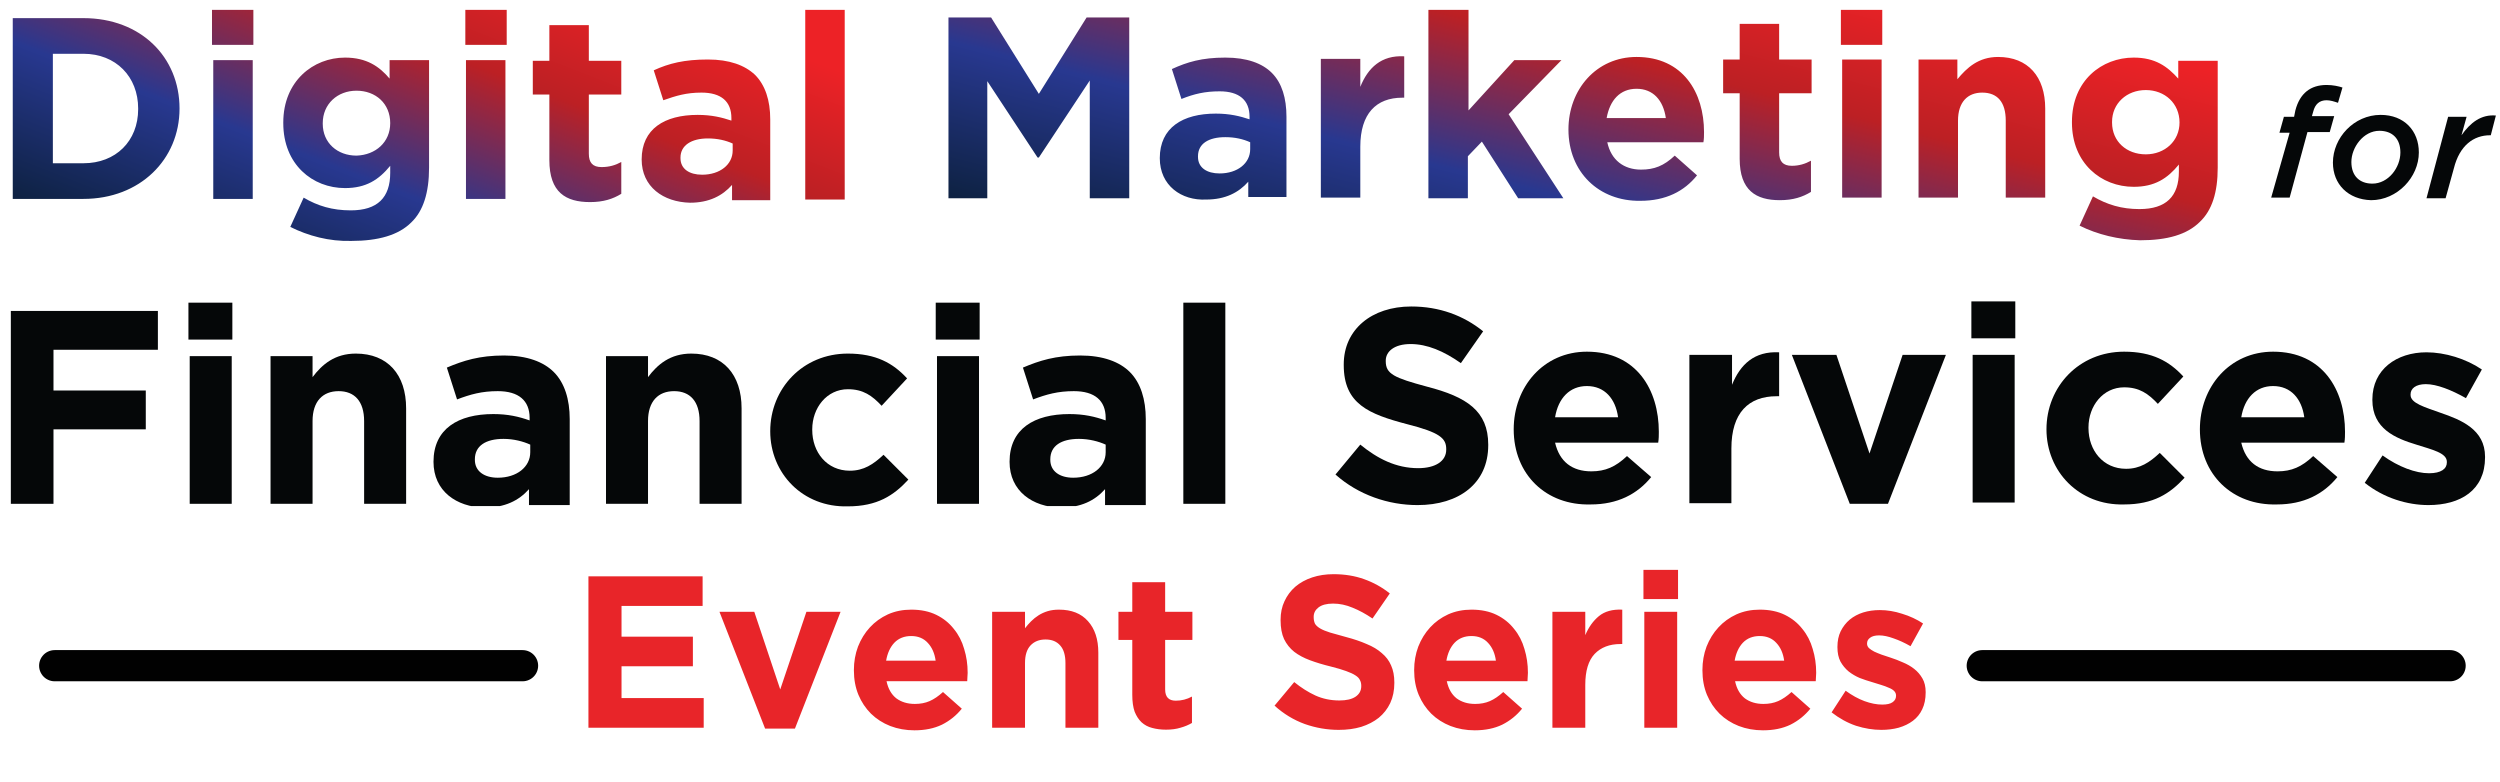
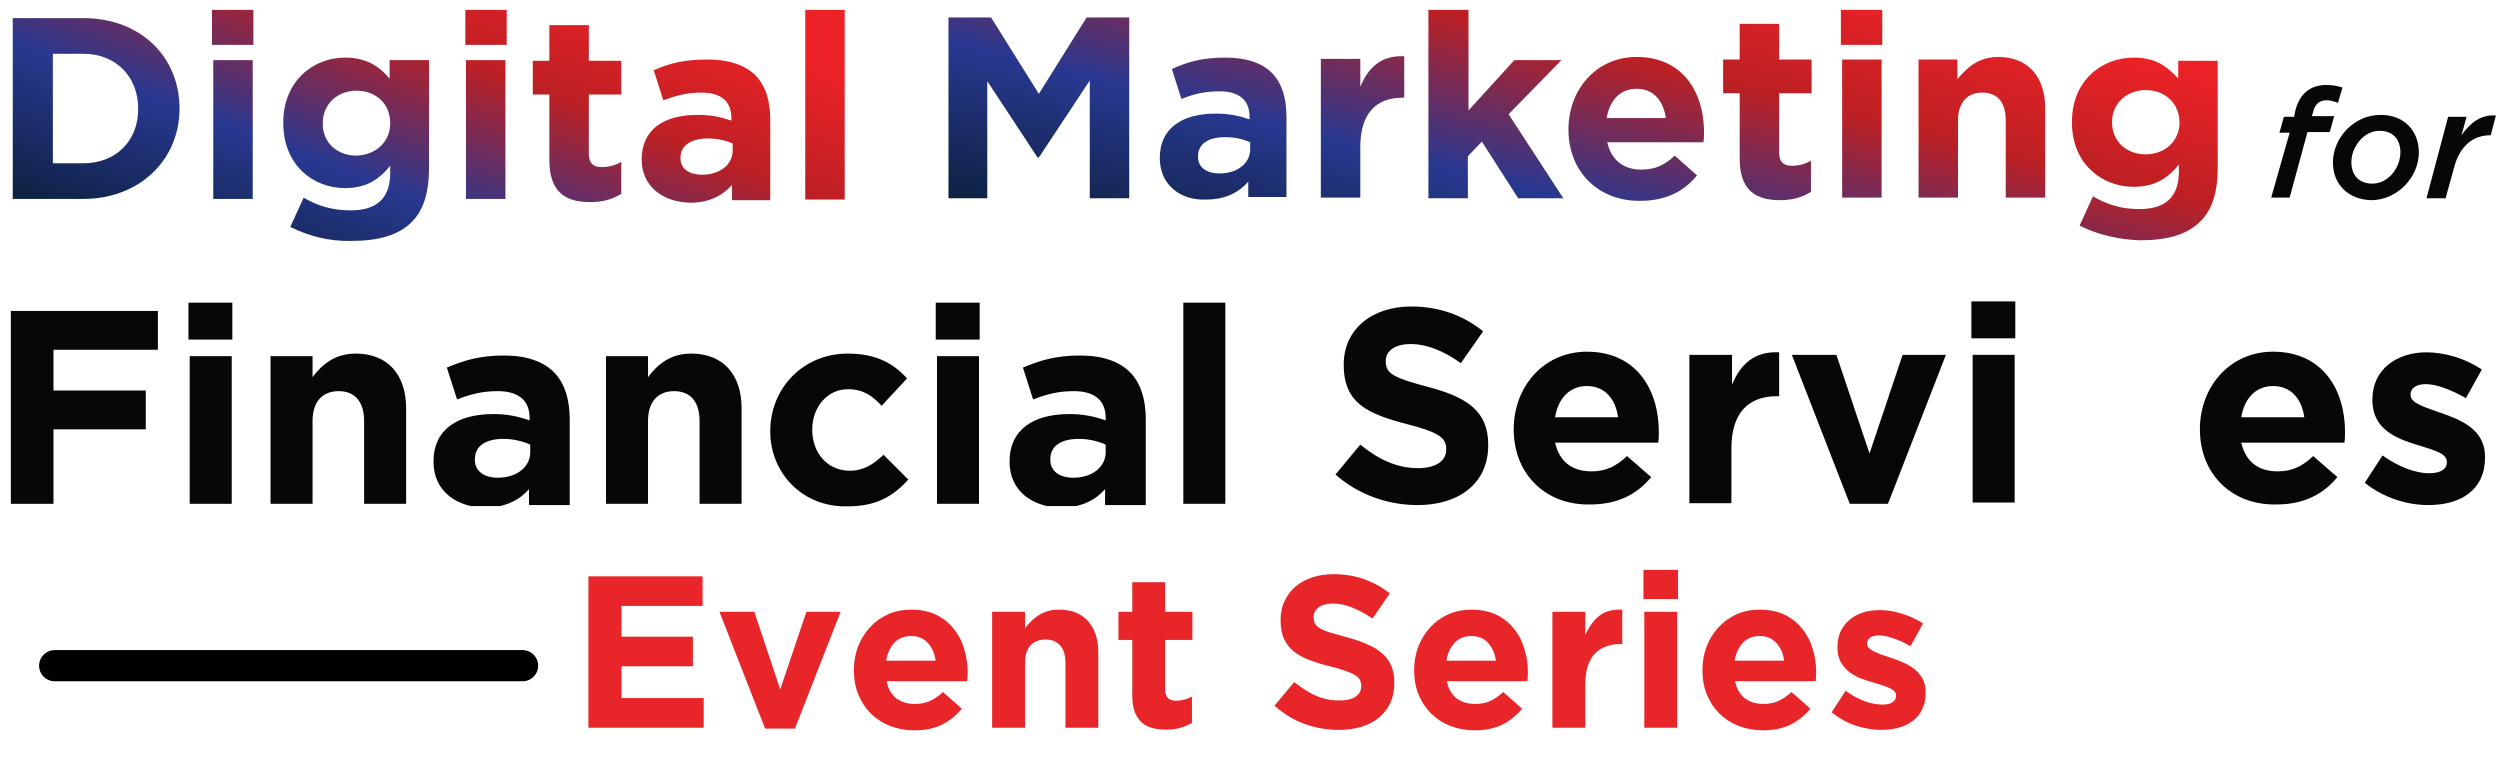
<svg xmlns="http://www.w3.org/2000/svg" width="262" height="82" viewBox="0 0 262 82" fill="none">
  <g clip-path="url(#clip0_1_535)">
    <path d="M239.954 13.908H238.886L239.353 12.24H240.421L240.554 11.573C241.021 9.772 242.155 8.905 243.823 8.905C244.49 8.905 245.09 9.038 245.49 9.172L245.023 10.773C244.623 10.639 244.223 10.506 243.823 10.506C243.089 10.506 242.622 10.906 242.422 11.707L242.288 12.174H244.623L244.156 13.841H241.821L239.954 20.712H238.019L239.954 13.908Z" fill="#050708" />
    <path d="M251.561 15.976C251.561 14.508 250.693 13.707 249.359 13.707C247.692 13.707 246.424 15.442 246.424 16.976C246.424 18.444 247.291 19.244 248.625 19.244C250.293 19.244 251.561 17.576 251.561 15.976ZM244.49 17.043C244.49 14.441 246.691 12.04 249.493 12.04C251.961 12.04 253.495 13.707 253.495 15.976C253.495 18.577 251.227 20.979 248.492 20.979C246.091 20.912 244.49 19.311 244.49 17.043Z" fill="#050708" />
    <path d="M256.564 12.24H258.499L257.965 14.175C258.899 12.841 260.033 11.973 261.568 12.107L261.034 14.175H260.967C259.233 14.175 257.765 15.242 257.165 17.644L256.298 20.779H254.296L256.564 12.24Z" fill="#050708" />
    <path d="M1.136 32.587H16.546V36.656H5.605V40.925H15.278V44.995H5.605V52.8H1.136V32.587Z" fill="#050708" />
    <path d="M19.881 37.323H24.284V52.799H19.881V37.323ZM19.748 31.719H24.351V35.588H19.748V31.719Z" fill="#050708" />
    <path d="M28.353 37.322H32.756V39.524C33.757 38.19 35.091 37.056 37.292 37.056C40.628 37.056 42.562 39.257 42.562 42.793V52.799H38.16V44.127C38.16 42.059 37.159 40.992 35.491 40.992C33.823 40.992 32.756 42.059 32.756 44.127V52.799H28.353V37.322Z" fill="#050708" />
    <path d="M55.57 47.396V46.596C54.837 46.262 53.836 45.995 52.769 45.995C50.901 45.995 49.767 46.729 49.767 48.13V48.197C49.767 49.397 50.767 50.065 52.168 50.065C54.169 50.065 55.57 48.931 55.57 47.396ZM45.431 48.397C45.431 44.928 48.032 43.394 51.701 43.394C53.236 43.394 54.37 43.66 55.504 44.061V43.794C55.504 41.993 54.37 40.992 52.168 40.992C50.501 40.992 49.3 41.326 47.899 41.859L46.831 38.524C48.566 37.79 50.234 37.256 52.835 37.256C55.237 37.256 56.971 37.923 58.039 38.991C59.173 40.125 59.706 41.859 59.706 43.927V52.933H55.437V51.265C54.37 52.466 52.902 53.2 50.767 53.2C47.832 53.133 45.431 51.465 45.431 48.397Z" fill="#050708" />
    <path d="M63.509 37.322H67.912V39.524C68.912 38.19 70.246 37.056 72.448 37.056C75.783 37.056 77.718 39.257 77.718 42.793V52.799H73.315V44.127C73.315 42.059 72.314 40.992 70.647 40.992C68.979 40.992 67.912 42.059 67.912 44.127V52.799H63.509V37.322Z" fill="#050708" />
    <path d="M80.72 45.194C80.72 40.725 84.122 37.056 88.859 37.056C91.794 37.056 93.595 38.056 95.063 39.657L92.394 42.526C91.394 41.459 90.46 40.791 88.859 40.791C86.657 40.791 85.123 42.726 85.123 44.994V45.061C85.123 47.396 86.657 49.33 89.059 49.33C90.526 49.33 91.527 48.663 92.594 47.662L95.196 50.264C93.662 51.932 91.927 53.066 88.859 53.066C84.122 53.199 80.72 49.597 80.72 45.194Z" fill="#050708" />
    <path d="M98.197 37.323H102.6V52.799H98.197V37.323ZM98.064 31.719H102.667V35.588H98.064V31.719Z" fill="#050708" />
    <path d="M115.875 47.396V46.596C115.141 46.262 114.141 45.995 113.074 45.995C111.206 45.995 110.072 46.729 110.072 48.13V48.197C110.072 49.397 111.072 50.065 112.473 50.065C114.474 50.065 115.875 48.931 115.875 47.396ZM105.802 48.397C105.802 44.928 108.404 43.394 112.073 43.394C113.607 43.394 114.741 43.66 115.875 44.061V43.794C115.875 41.993 114.741 40.992 112.54 40.992C110.872 40.992 109.671 41.326 108.27 41.859L107.203 38.524C108.938 37.79 110.605 37.256 113.207 37.256C115.608 37.256 117.343 37.923 118.41 38.991C119.544 40.125 120.078 41.859 120.078 43.927V52.933H115.809V51.265C114.741 52.466 113.274 53.2 111.139 53.2C108.204 53.133 105.802 51.465 105.802 48.397Z" fill="#050708" />
    <path d="M128.415 31.719H124.013V52.799H128.415V31.719Z" fill="#050708" />
    <path d="M139.957 49.731L142.559 46.596C144.36 48.063 146.294 49.064 148.629 49.064C150.43 49.064 151.564 48.33 151.564 47.129V47.063C151.564 45.929 150.897 45.328 147.495 44.461C143.426 43.394 140.824 42.326 140.824 38.257V38.19C140.824 34.521 143.759 32.12 147.895 32.12C150.831 32.12 153.366 33.054 155.433 34.721L153.099 38.057C151.298 36.789 149.563 36.056 147.829 36.056C146.094 36.056 145.227 36.856 145.227 37.79V37.857C145.227 39.191 146.094 39.591 149.563 40.525C153.699 41.593 155.967 43.06 155.967 46.596V46.662C155.967 50.665 152.899 52.933 148.562 52.933C145.494 52.933 142.359 51.866 139.957 49.731Z" fill="#050708" />
    <path d="M169.576 43.727C169.309 41.792 168.175 40.458 166.307 40.458C164.506 40.458 163.305 41.726 162.972 43.727H169.576ZM158.636 44.995C158.636 40.525 161.771 36.856 166.307 36.856C171.511 36.856 173.845 40.858 173.845 45.261C173.845 45.595 173.845 45.995 173.779 46.395H162.972C163.439 48.397 164.773 49.397 166.774 49.397C168.242 49.397 169.309 48.93 170.51 47.796L173.045 49.998C171.577 51.799 169.509 52.866 166.708 52.866C162.038 52.999 158.636 49.731 158.636 44.995Z" fill="#050708" />
    <path d="M177.114 37.189H181.516V40.324C182.384 38.19 183.851 36.789 186.453 36.922V41.525H186.186C183.251 41.525 181.45 43.26 181.45 46.995V52.732H177.047V37.189H177.114Z" fill="#050708" />
    <path d="M187.787 37.19H192.456L195.925 47.529L199.394 37.19H203.93L197.86 52.8H193.857L187.787 37.19Z" fill="#050708" />
    <path d="M206.733 37.189H211.136V52.666H206.733V37.189ZM206.6 31.586H211.203V35.455H206.6V31.586Z" fill="#050708" />
-     <path d="M214.47 44.995C214.47 40.525 217.872 36.856 222.609 36.856C225.544 36.856 227.345 37.857 228.813 39.458L226.144 42.326C225.144 41.259 224.21 40.592 222.609 40.592C220.407 40.592 218.873 42.526 218.873 44.794V44.861C218.873 47.196 220.407 49.13 222.809 49.13C224.276 49.13 225.277 48.463 226.344 47.463L228.946 50.064C227.412 51.732 225.677 52.866 222.609 52.866C217.872 52.999 214.47 49.397 214.47 44.995Z" fill="#050708" />
    <path d="M241.489 43.727C241.222 41.792 240.088 40.458 238.22 40.458C236.419 40.458 235.218 41.726 234.885 43.727H241.489ZM230.549 44.995C230.549 40.525 233.684 36.856 238.22 36.856C243.423 36.856 245.758 40.858 245.758 45.261C245.758 45.595 245.758 45.995 245.692 46.395H234.885C235.352 48.397 236.686 49.397 238.687 49.397C240.155 49.397 241.222 48.93 242.423 47.796L244.958 49.998C243.49 51.799 241.422 52.866 238.62 52.866C233.951 52.999 230.549 49.731 230.549 44.995Z" fill="#050708" />
    <path d="M247.825 50.598L249.693 47.729C251.36 48.93 253.161 49.597 254.562 49.597C255.83 49.597 256.43 49.13 256.43 48.463V48.396C256.43 47.462 254.896 47.129 253.228 46.595C251.027 45.928 248.625 44.928 248.625 41.926V41.859C248.625 38.724 251.16 36.922 254.295 36.922C256.23 36.922 258.431 37.59 260.099 38.724L258.431 41.725C256.897 40.858 255.363 40.258 254.229 40.258C253.161 40.258 252.628 40.725 252.628 41.325V41.392C252.628 42.259 254.095 42.659 255.763 43.26C257.898 43.994 260.433 44.994 260.433 47.863V47.929C260.433 51.398 257.831 52.932 254.496 52.932C252.294 52.932 249.826 52.199 247.825 50.598Z" fill="#050708" />
    <path d="M1.337 1.9H8.742C14.746 1.9 18.815 5.969 18.815 11.373C18.815 16.709 14.679 20.845 8.742 20.845H1.337V1.9ZM8.742 17.109C12.144 17.109 14.479 14.775 14.479 11.439V11.373C14.479 8.037 12.144 5.636 8.742 5.636H5.54V17.109H8.742ZM22.217 1.033H26.553V4.702H22.217V1.033ZM22.35 6.303H26.486V20.845H22.35V6.303ZM30.422 23.78L31.823 20.712C33.291 21.579 34.825 22.046 36.76 22.046C39.561 22.046 40.895 20.712 40.895 18.11V17.376C39.695 18.844 38.361 19.711 36.159 19.711C32.757 19.711 29.688 17.243 29.688 12.907V12.84C29.688 8.504 32.824 6.036 36.159 6.036C38.427 6.036 39.761 6.97 40.829 8.237V6.303H44.965V17.576C44.965 20.178 44.364 22.113 43.097 23.313C41.763 24.648 39.628 25.248 36.826 25.248C34.492 25.315 32.29 24.714 30.422 23.78ZM40.895 12.907C40.895 10.839 39.361 9.505 37.36 9.505C35.359 9.505 33.824 10.905 33.824 12.907V12.973C33.824 14.975 35.359 16.309 37.36 16.309C39.361 16.242 40.895 14.908 40.895 12.907ZM48.767 1.033H53.103V4.702H48.767V1.033ZM48.834 6.303H52.97V20.845H48.834V6.303ZM57.573 16.776C57.573 20.178 59.307 21.179 61.842 21.179C63.243 21.179 64.244 20.845 65.111 20.311V16.976C64.51 17.31 63.843 17.51 63.043 17.51C62.109 17.51 61.709 17.043 61.709 16.109V9.905H65.111V6.369H61.709V2.634H57.573V6.369H55.838V9.905H57.573V16.776ZM67.246 16.709C67.246 13.507 69.647 12.04 73.116 12.04C74.584 12.04 75.651 12.306 76.651 12.64V12.373C76.651 10.639 75.584 9.705 73.516 9.705C71.915 9.705 70.848 10.038 69.514 10.505L68.513 7.37C70.114 6.636 71.715 6.236 74.183 6.236C76.451 6.236 78.052 6.836 79.12 7.837C80.187 8.904 80.721 10.505 80.721 12.507V20.979H76.718V19.378C75.718 20.512 74.317 21.245 72.315 21.245C69.514 21.179 67.246 19.578 67.246 16.709ZM76.785 15.775V15.041C76.051 14.708 75.184 14.508 74.183 14.508C72.449 14.508 71.315 15.242 71.315 16.509V16.576C71.315 17.71 72.249 18.31 73.583 18.31C75.451 18.31 76.785 17.243 76.785 15.775ZM84.39 20.912H88.526V1.033H84.39V20.912Z" fill="url(#paint0_linear_1_535)" />
    <path d="M99.399 1.833V20.778H103.468V8.504L108.738 16.509H108.872L114.208 8.437V20.778H118.344V1.833H113.875L108.872 9.838L103.868 1.833H99.399ZM121.546 16.576C121.546 13.373 123.948 11.906 127.417 11.906C128.884 11.906 129.952 12.173 130.952 12.506V12.239C130.952 10.505 129.885 9.571 127.817 9.571C126.283 9.571 125.149 9.838 123.814 10.372L122.814 7.236C124.415 6.503 125.949 6.036 128.417 6.036C130.685 6.036 132.286 6.636 133.287 7.637C134.354 8.704 134.821 10.305 134.821 12.239V20.645H130.819V19.044C129.818 20.178 128.417 20.912 126.416 20.912C123.814 21.045 121.546 19.444 121.546 16.576ZM131.019 15.642V14.908C130.285 14.574 129.418 14.374 128.417 14.374C126.683 14.374 125.549 15.041 125.549 16.375V16.442C125.549 17.576 126.483 18.177 127.817 18.177C129.685 18.177 131.019 17.109 131.019 15.642ZM138.424 6.236V20.712H142.56V15.375C142.56 11.906 144.227 10.238 146.962 10.238H147.162V5.902C144.761 5.769 143.36 7.103 142.56 9.104V6.169H138.424M149.697 1.032V20.778H153.833V16.375L155.301 14.841L159.103 20.778H163.84L158.103 11.973L163.64 6.302H158.703L153.9 11.572V1.032H149.697ZM164.373 13.574C164.373 9.371 167.309 5.969 171.511 5.969C176.381 5.969 178.582 9.705 178.582 13.841C178.582 14.174 178.582 14.574 178.516 14.908H168.443C168.843 16.776 170.177 17.776 171.978 17.776C173.379 17.776 174.38 17.376 175.514 16.309L177.849 18.377C176.514 20.044 174.58 21.045 171.911 21.045C167.575 21.112 164.373 18.043 164.373 13.574ZM174.58 12.373C174.313 10.505 173.246 9.304 171.511 9.304C169.777 9.304 168.709 10.505 168.376 12.373H174.58ZM182.318 16.642C182.318 19.978 184.052 20.978 186.521 20.978C187.922 20.978 188.922 20.645 189.789 20.111V16.842C189.189 17.176 188.522 17.376 187.788 17.376C186.854 17.376 186.454 16.909 186.454 15.975V9.771H189.856V6.236H186.454V2.5H182.318V6.236H180.584V9.771H182.318V16.642ZM192.925 1.032H197.261V4.701H192.925V1.032ZM193.058 6.236H197.194V20.712H193.058V6.236ZM201.063 6.236V20.712H205.199V12.64C205.199 10.705 206.2 9.705 207.734 9.705C209.335 9.705 210.202 10.705 210.202 12.64V20.712H214.338V11.372C214.338 8.037 212.537 5.969 209.402 5.969C207.334 5.969 206.133 7.103 205.132 8.304V6.236H201.063ZM217.941 23.647L219.341 20.578C220.809 21.445 222.343 21.912 224.211 21.912C227.013 21.912 228.347 20.578 228.347 17.977V17.243C227.146 18.71 225.812 19.578 223.611 19.578C220.209 19.578 217.14 17.109 217.14 12.84V12.773C217.14 8.437 220.275 6.036 223.611 6.036C225.879 6.036 227.146 6.97 228.28 8.237V6.369H232.416V17.576C232.416 20.178 231.816 22.046 230.549 23.247C229.214 24.581 227.146 25.181 224.278 25.181C222.01 25.114 219.808 24.581 217.941 23.647ZM228.414 12.84C228.414 10.839 226.88 9.438 224.878 9.438C222.877 9.438 221.343 10.839 221.343 12.773V12.84C221.343 14.841 222.877 16.175 224.878 16.175C226.88 16.175 228.414 14.774 228.414 12.84Z" fill="url(#paint1_linear_1_535)" />
  </g>
  <path d="M5.732 69.765H54.763" stroke="#010101" stroke-width="3.269" stroke-linecap="round" />
  <path d="M73.748 76.265H61.668V60.401H73.634V63.505H65.136V66.724H72.615V69.828H65.136V73.16H73.748V76.265ZM88.092 64.117L83.31 76.355H80.182L75.4 64.117H79.049L81.769 72.253L84.511 64.117H88.092ZM101.409 70.531C101.409 70.697 101.401 70.841 101.386 70.962C101.386 71.082 101.379 71.226 101.364 71.392H92.91C93.076 72.178 93.416 72.775 93.93 73.183C94.459 73.575 95.109 73.772 95.879 73.772C96.453 73.772 96.967 73.674 97.42 73.477C97.873 73.281 98.342 72.963 98.825 72.525L100.797 74.27C100.223 74.981 99.528 75.54 98.712 75.948C97.896 76.34 96.937 76.537 95.834 76.537C94.927 76.537 94.081 76.386 93.295 76.084C92.525 75.781 91.853 75.351 91.278 74.792C90.719 74.233 90.281 73.575 89.964 72.82C89.647 72.049 89.488 71.196 89.488 70.259V70.214C89.488 69.353 89.632 68.537 89.919 67.766C90.221 66.996 90.636 66.323 91.165 65.749C91.694 65.175 92.321 64.722 93.046 64.389C93.786 64.057 94.602 63.891 95.494 63.891C96.506 63.891 97.382 64.072 98.123 64.435C98.863 64.797 99.475 65.288 99.958 65.908C100.457 66.512 100.82 67.215 101.046 68.015C101.288 68.801 101.409 69.624 101.409 70.486V70.531ZM98.055 69.239C97.949 68.469 97.677 67.849 97.239 67.381C96.801 66.897 96.219 66.656 95.494 66.656C94.769 66.656 94.179 66.89 93.726 67.358C93.288 67.826 93.001 68.454 92.865 69.239H98.055ZM115.104 76.265H111.659V69.489C111.659 68.673 111.478 68.061 111.115 67.653C110.752 67.23 110.239 67.018 109.574 67.018C108.909 67.018 108.38 67.23 107.988 67.653C107.61 68.061 107.421 68.673 107.421 69.489V76.265H103.976V64.117H107.421V65.84C107.617 65.583 107.829 65.341 108.056 65.115C108.297 64.873 108.562 64.661 108.849 64.48C109.136 64.299 109.453 64.155 109.801 64.049C110.148 63.944 110.541 63.891 110.979 63.891C112.294 63.891 113.306 64.291 114.016 65.092C114.741 65.893 115.104 66.996 115.104 68.401V76.265ZM124.918 75.766C124.555 75.978 124.155 76.144 123.717 76.265C123.279 76.401 122.773 76.469 122.198 76.469C121.67 76.469 121.186 76.408 120.748 76.287C120.325 76.182 119.955 75.985 119.637 75.698C119.335 75.411 119.094 75.041 118.912 74.588C118.746 74.119 118.663 73.53 118.663 72.82V67.064H117.213V64.117H118.663V61.012H122.108V64.117H124.963V67.064H122.108V72.253C122.108 73.039 122.478 73.432 123.218 73.432C123.823 73.432 124.389 73.288 124.918 73.001V75.766ZM146.127 71.573C146.127 72.359 145.984 73.062 145.697 73.681C145.41 74.285 145.009 74.799 144.495 75.222C143.982 75.63 143.37 75.948 142.66 76.174C141.95 76.386 141.164 76.491 140.303 76.491C139.094 76.491 137.908 76.287 136.745 75.879C135.581 75.456 134.524 74.814 133.572 73.953L135.634 71.483C136.359 72.072 137.1 72.54 137.855 72.888C138.626 73.236 139.464 73.409 140.371 73.409C141.096 73.409 141.655 73.281 142.048 73.024C142.456 72.752 142.66 72.382 142.66 71.913V71.868C142.66 71.641 142.614 71.445 142.524 71.279C142.448 71.098 142.29 70.931 142.048 70.78C141.821 70.629 141.496 70.478 141.073 70.327C140.665 70.176 140.129 70.017 139.464 69.851C138.663 69.655 137.938 69.436 137.289 69.194C136.639 68.952 136.087 68.657 135.634 68.31C135.181 67.947 134.826 67.502 134.569 66.973C134.327 66.444 134.206 65.787 134.206 65.001V64.956C134.206 64.231 134.342 63.581 134.614 63.007C134.886 62.417 135.264 61.911 135.747 61.488C136.246 61.065 136.835 60.74 137.515 60.514C138.195 60.287 138.943 60.174 139.759 60.174C140.922 60.174 141.987 60.348 142.954 60.695C143.936 61.043 144.835 61.541 145.651 62.191L143.838 64.82C143.128 64.336 142.433 63.959 141.753 63.687C141.073 63.4 140.393 63.256 139.714 63.256C139.034 63.256 138.52 63.392 138.172 63.664C137.84 63.921 137.674 64.246 137.674 64.638V64.684C137.674 64.941 137.719 65.167 137.81 65.364C137.916 65.545 138.097 65.711 138.354 65.862C138.611 66.013 138.958 66.157 139.396 66.293C139.85 66.429 140.416 66.588 141.096 66.769C141.897 66.98 142.607 67.222 143.226 67.494C143.861 67.751 144.39 68.068 144.813 68.446C145.251 68.809 145.576 69.239 145.787 69.738C146.014 70.236 146.127 70.833 146.127 71.528V71.573ZM160.125 70.531C160.125 70.697 160.118 70.841 160.102 70.962C160.102 71.082 160.095 71.226 160.08 71.392H151.626C151.793 72.178 152.133 72.775 152.646 73.183C153.175 73.575 153.825 73.772 154.595 73.772C155.169 73.772 155.683 73.674 156.136 73.477C156.59 73.281 157.058 72.963 157.542 72.525L159.513 74.27C158.939 74.981 158.244 75.54 157.428 75.948C156.612 76.34 155.653 76.537 154.55 76.537C153.643 76.537 152.797 76.386 152.012 76.084C151.241 75.781 150.569 75.351 149.995 74.792C149.436 74.233 148.998 73.575 148.68 72.82C148.363 72.049 148.204 71.196 148.204 70.259V70.214C148.204 69.353 148.348 68.537 148.635 67.766C148.937 66.996 149.353 66.323 149.881 65.749C150.41 65.175 151.037 64.722 151.762 64.389C152.503 64.057 153.319 63.891 154.21 63.891C155.222 63.891 156.099 64.072 156.839 64.435C157.579 64.797 158.191 65.288 158.675 65.908C159.173 66.512 159.536 67.215 159.763 68.015C160.004 68.801 160.125 69.624 160.125 70.486V70.531ZM156.771 69.239C156.665 68.469 156.393 67.849 155.955 67.381C155.517 66.897 154.935 66.656 154.21 66.656C153.485 66.656 152.896 66.89 152.442 67.358C152.004 67.826 151.717 68.454 151.581 69.239H156.771ZM170.013 67.494H169.831C168.683 67.494 167.777 67.842 167.112 68.537C166.462 69.232 166.137 70.312 166.137 71.778V76.265H162.692V64.117H166.137V66.565C166.485 65.734 166.961 65.069 167.565 64.57C168.169 64.072 168.985 63.845 170.013 63.891V67.494ZM175.859 62.78H172.233V59.721H175.859V62.78ZM175.768 76.265H172.324V64.117H175.768V76.265ZM190.335 70.531C190.335 70.697 190.328 70.841 190.313 70.962C190.313 71.082 190.305 71.226 190.29 71.392H181.837C182.003 72.178 182.343 72.775 182.857 73.183C183.385 73.575 184.035 73.772 184.806 73.772C185.38 73.772 185.893 73.674 186.347 73.477C186.8 73.281 187.268 72.963 187.752 72.525L189.723 74.27C189.149 74.981 188.454 75.54 187.638 75.948C186.823 76.34 185.863 76.537 184.76 76.537C183.854 76.537 183.008 76.386 182.222 76.084C181.451 75.781 180.779 75.351 180.205 74.792C179.646 74.233 179.208 73.575 178.89 72.82C178.573 72.049 178.415 71.196 178.415 70.259V70.214C178.415 69.353 178.558 68.537 178.845 67.766C179.147 66.996 179.563 66.323 180.092 65.749C180.62 65.175 181.247 64.722 181.973 64.389C182.713 64.057 183.529 63.891 184.42 63.891C185.433 63.891 186.309 64.072 187.049 64.435C187.79 64.797 188.401 65.288 188.885 65.908C189.384 66.512 189.746 67.215 189.973 68.015C190.215 68.801 190.335 69.624 190.335 70.486V70.531ZM186.981 69.239C186.875 68.469 186.604 67.849 186.165 67.381C185.727 66.897 185.146 66.656 184.42 66.656C183.695 66.656 183.106 66.89 182.653 67.358C182.214 67.826 181.927 68.454 181.791 69.239H186.981ZM201.809 72.571C201.809 73.251 201.689 73.84 201.447 74.338C201.22 74.822 200.895 75.222 200.472 75.54C200.049 75.857 199.551 76.099 198.976 76.265C198.417 76.416 197.813 76.491 197.163 76.491C196.302 76.491 195.418 76.348 194.512 76.061C193.62 75.759 192.767 75.29 191.951 74.656L193.424 72.389C194.089 72.873 194.746 73.236 195.396 73.477C196.06 73.719 196.68 73.84 197.254 73.84C197.753 73.84 198.115 73.757 198.342 73.591C198.584 73.424 198.705 73.205 198.705 72.933V72.888C198.705 72.707 198.637 72.548 198.501 72.412C198.365 72.276 198.176 72.163 197.934 72.072C197.707 71.966 197.443 71.868 197.141 71.778C196.839 71.687 196.521 71.589 196.189 71.483C195.766 71.362 195.335 71.218 194.897 71.052C194.474 70.871 194.089 70.644 193.741 70.372C193.394 70.085 193.107 69.738 192.88 69.33C192.669 68.922 192.563 68.423 192.563 67.834V67.789C192.563 67.169 192.676 66.625 192.903 66.157C193.144 65.674 193.462 65.266 193.855 64.933C194.263 64.601 194.731 64.352 195.26 64.185C195.804 64.019 196.385 63.936 197.005 63.936C197.775 63.936 198.553 64.064 199.339 64.321C200.14 64.563 200.873 64.903 201.537 65.341L200.223 67.721C199.619 67.373 199.029 67.101 198.455 66.905C197.881 66.693 197.375 66.588 196.937 66.588C196.514 66.588 196.196 66.671 195.985 66.837C195.773 66.988 195.668 67.184 195.668 67.426V67.471C195.668 67.638 195.736 67.789 195.872 67.925C196.008 68.046 196.189 68.166 196.416 68.287C196.642 68.393 196.899 68.499 197.186 68.605C197.488 68.71 197.806 68.816 198.138 68.922C198.561 69.058 198.992 69.224 199.43 69.421C199.868 69.602 200.261 69.828 200.608 70.1C200.956 70.372 201.243 70.705 201.469 71.098C201.696 71.49 201.809 71.966 201.809 72.525V72.571Z" fill="#E82529" />
-   <path d="M207.74 69.765H256.771" stroke="#010101" stroke-width="3.269" stroke-linecap="round" />
  <defs>
    <linearGradient id="paint0_linear_1_535" x1="13.453" y1="25.202" x2="29.267" y2="-15.415" gradientUnits="userSpaceOnUse">
      <stop stop-color="#0E2243" />
      <stop offset="0.345" stop-color="#283890" />
      <stop offset="0.695" stop-color="#BC2024" />
      <stop offset="1" stop-color="#ED2226" />
    </linearGradient>
    <linearGradient id="paint1_linear_1_535" x1="117.884" y1="25.13" x2="129.028" y2="-18.669" gradientUnits="userSpaceOnUse">
      <stop stop-color="#0E2243" />
      <stop offset="0.345" stop-color="#283890" />
      <stop offset="0.695" stop-color="#BC2024" />
      <stop offset="1" stop-color="#ED2226" />
    </linearGradient>
    <clipPath id="clip0_1_535">
      <rect width="261.499" height="52.3" fill="white" transform="translate(0.501 0.735)" />
    </clipPath>
  </defs>
</svg>